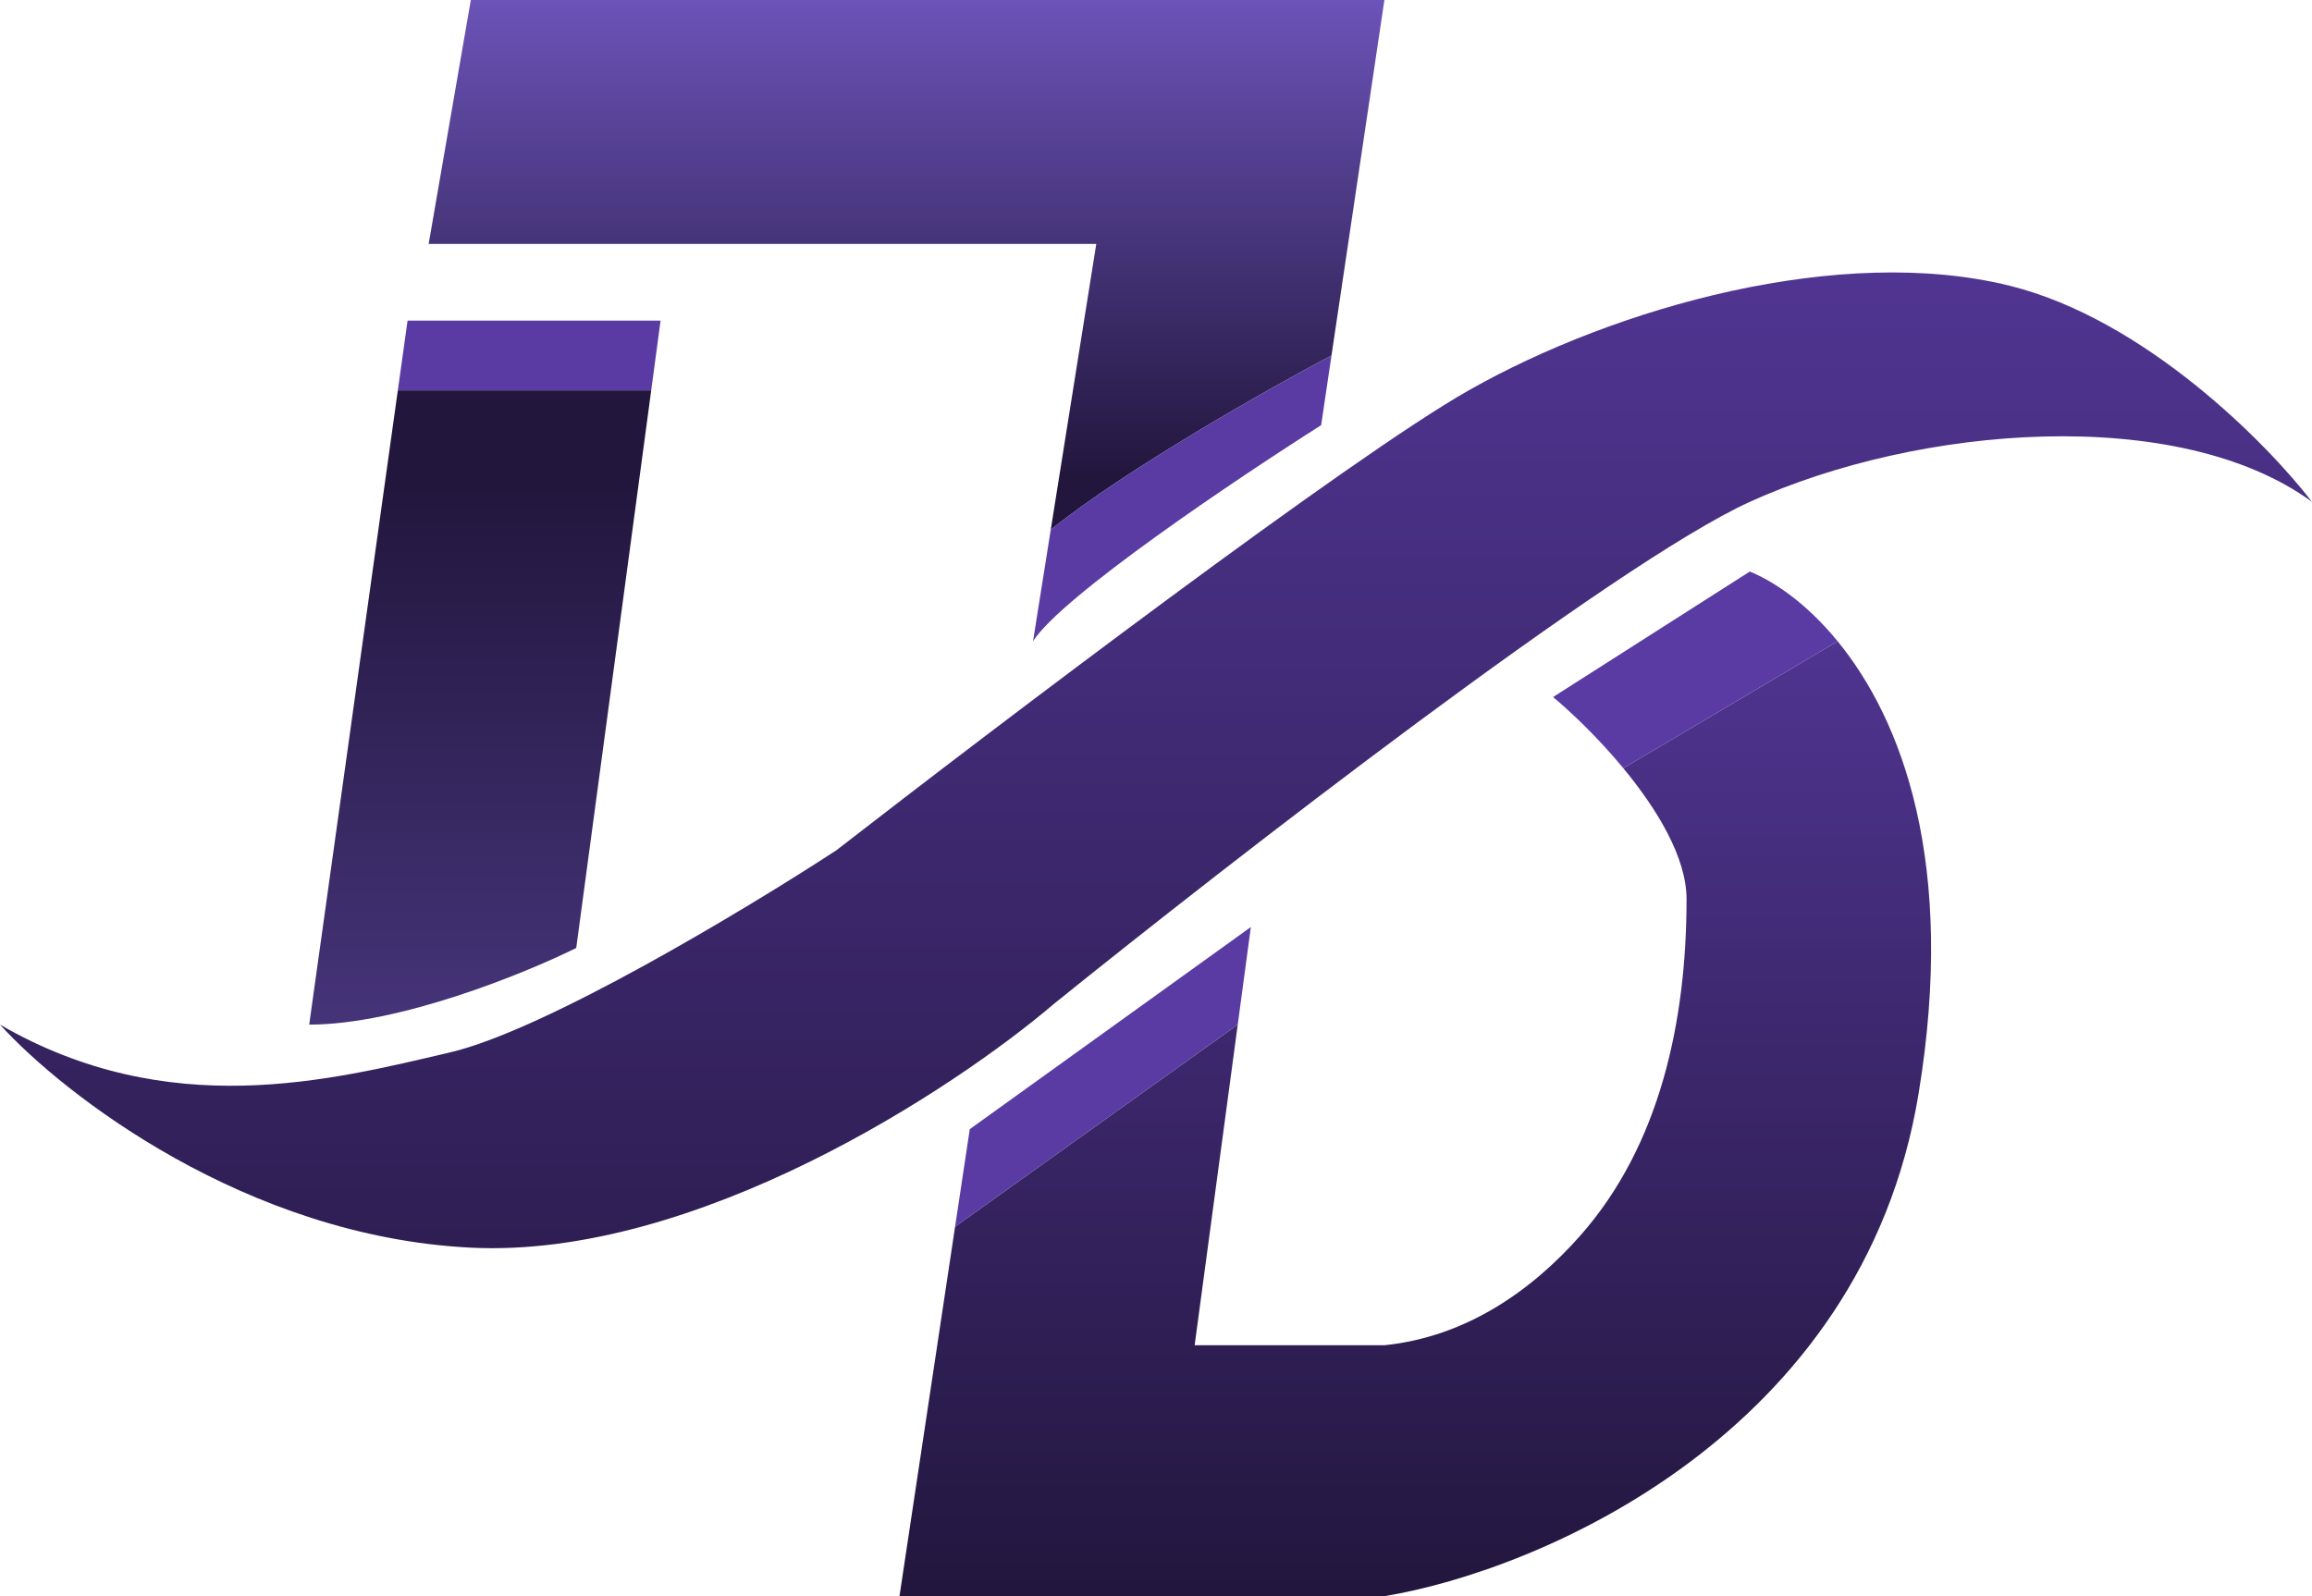
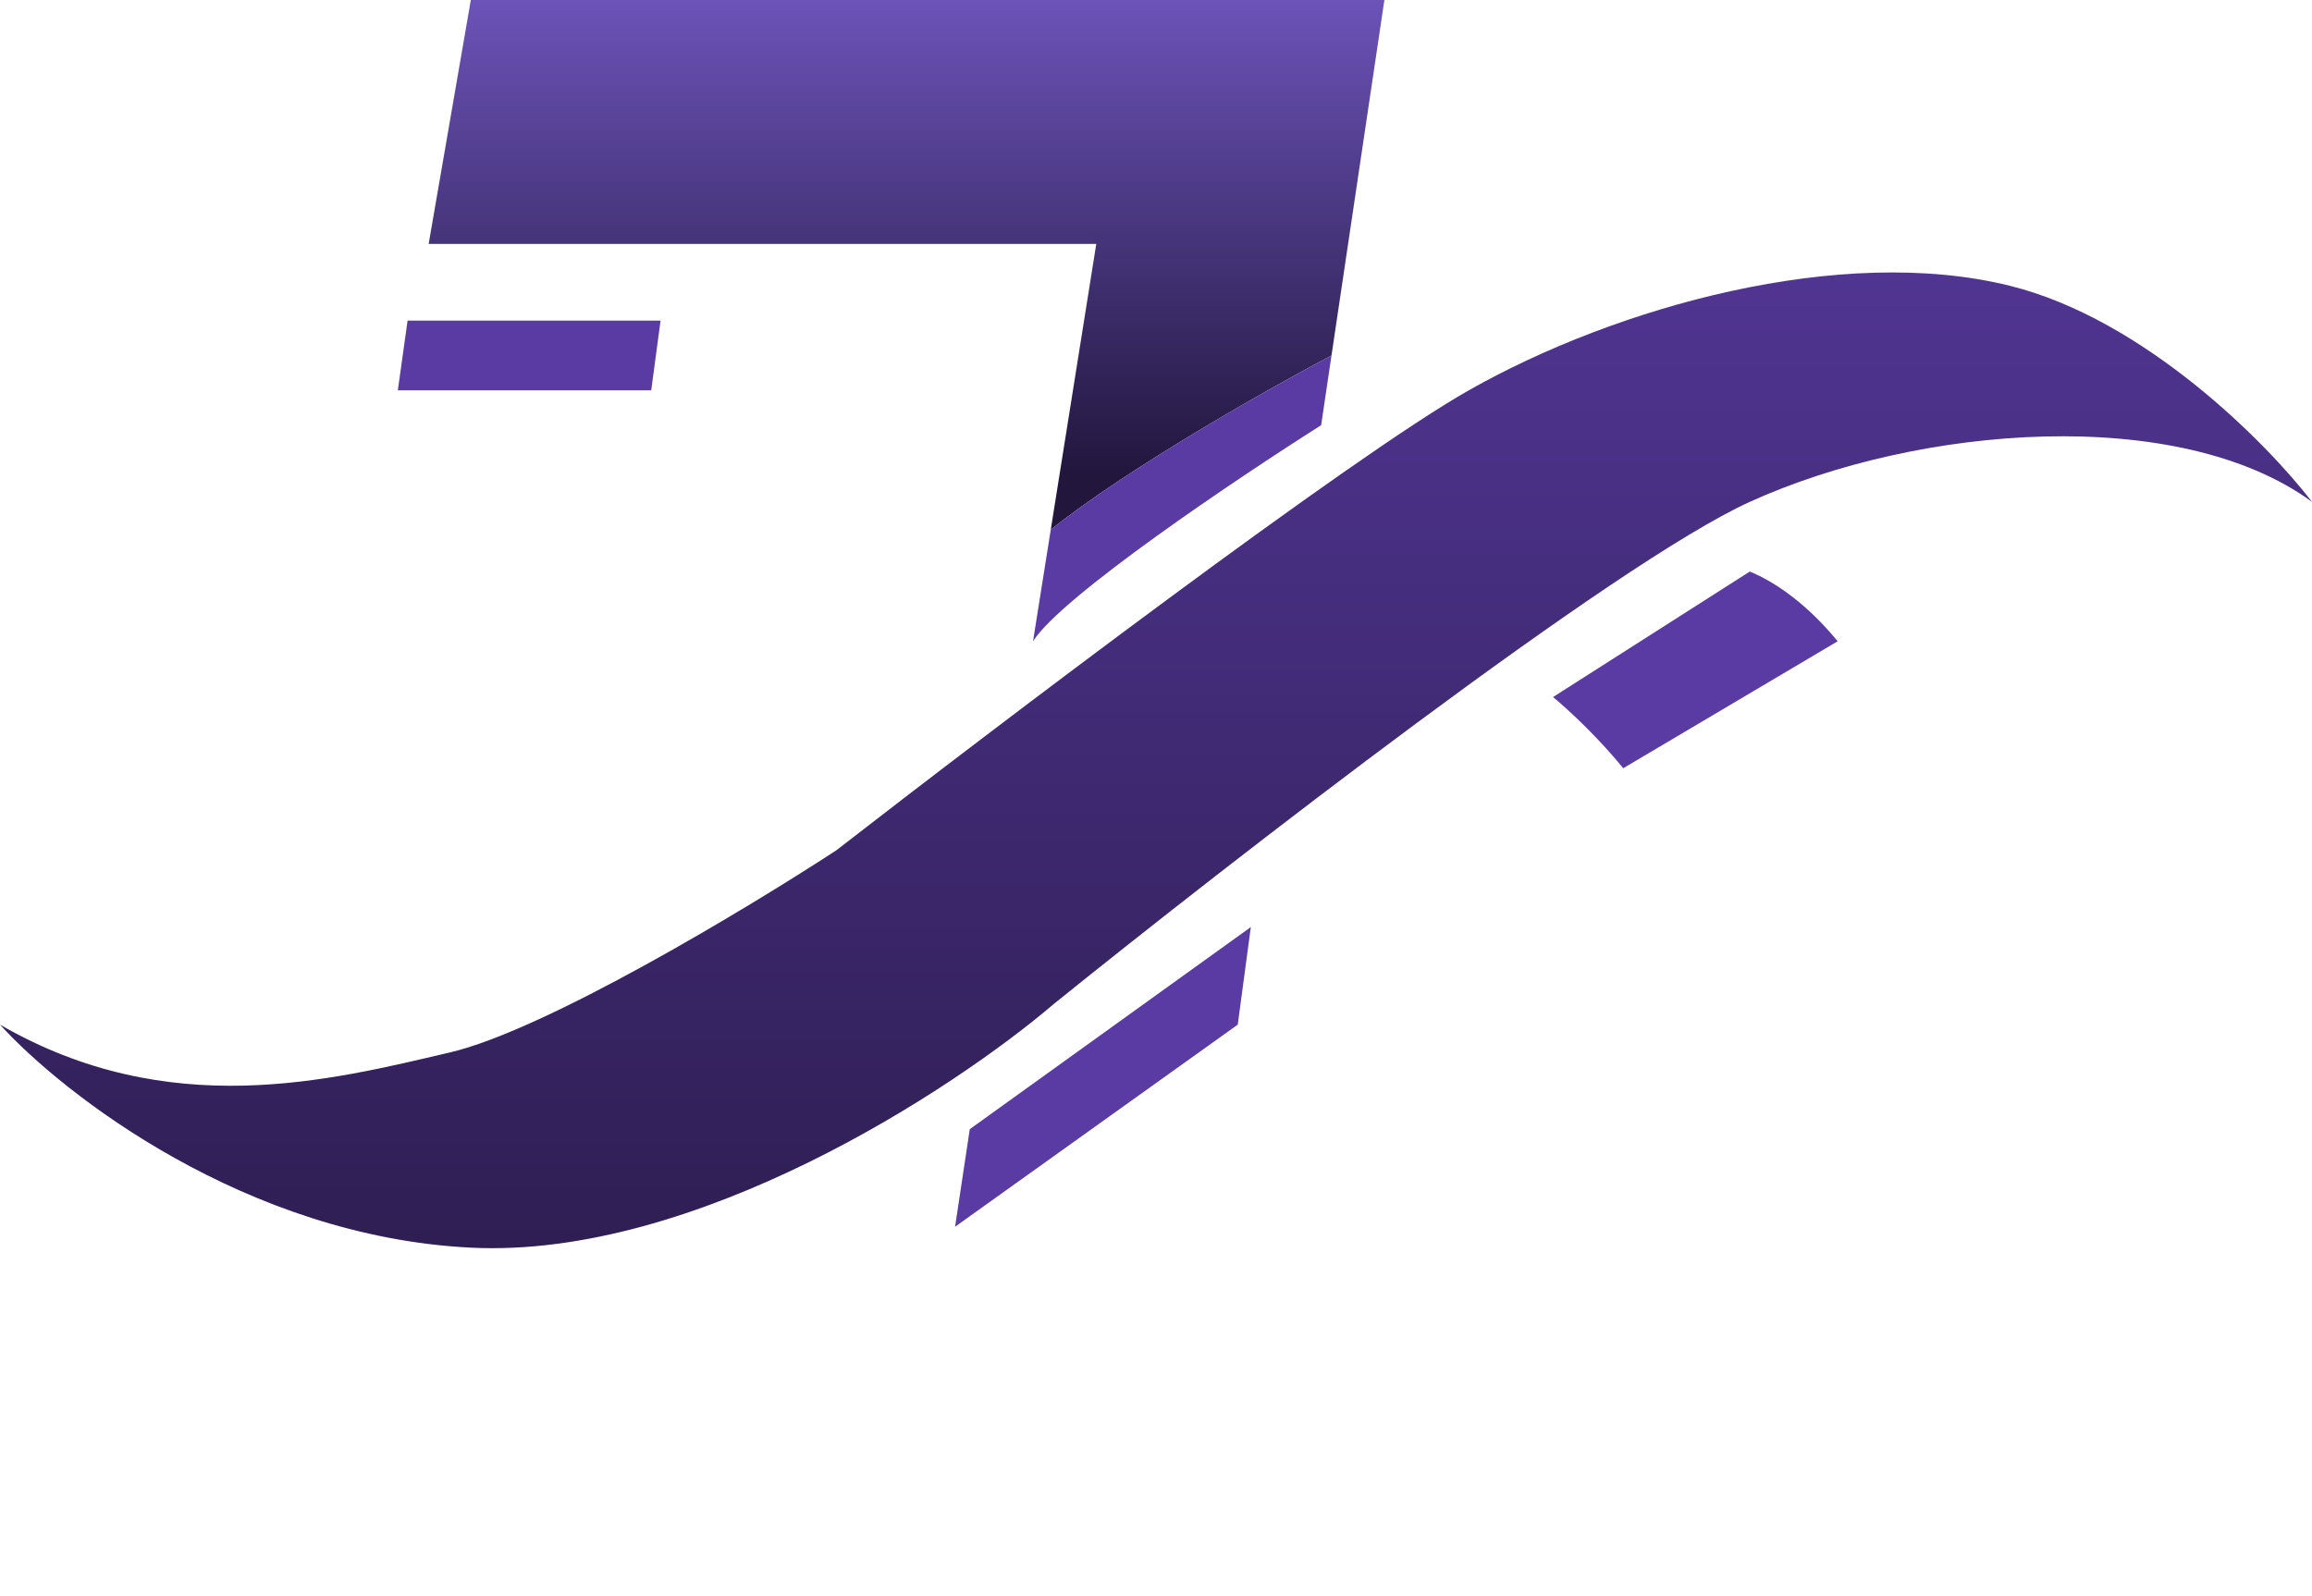
<svg xmlns="http://www.w3.org/2000/svg" width="42" height="29" viewBox="0 0 42 29" fill="none">
-   <path d="M5.617 18.616C7.251 18.616 9.532 17.687 10.468 17.223L11.83 7.092H7.227L5.617 18.616Z" fill="url(#paint0_linear_2016_88)" />
  <path d="M12 5.825H7.404L7.227 7.092H11.83L12 5.825Z" fill="#5A3BA3" />
  <path d="M8.553 0L7.787 4.432H19.915L19.088 9.624C20.479 8.51 23.068 7.049 24.188 6.459L25.149 0H8.553Z" fill="url(#paint1_linear_2016_88)" />
  <path d="M0 18.616C1.149 19.882 4.468 22.465 8.553 22.668C12.638 22.871 17.319 19.798 19.149 18.236C22.34 15.661 29.336 10.232 31.787 9.118C34.851 7.725 39.575 7.345 42 9.118C41.191 8.063 38.962 5.8 36.511 5.192C33.447 4.432 29.362 5.572 26.681 7.092C24.536 8.307 18.128 13.17 15.191 15.45C13.575 16.505 9.906 18.717 8.17 19.122C6 19.629 3.064 20.389 0 18.616Z" fill="url(#paint2_linear_2016_88)" />
-   <path d="M16.34 29H25.149C27.957 28.536 33.83 26.062 34.851 19.882C35.546 15.68 34.548 13.074 33.383 11.651L29.489 13.957C30.1 14.696 30.638 15.576 30.638 16.336C30.638 18.535 30.162 20.807 28.704 22.453C27.828 23.443 26.641 24.288 25.149 24.441H21.702L22.485 18.616L17.35 22.288L16.34 29Z" fill="url(#paint3_linear_2016_88)" />
  <path d="M22.723 16.843L17.617 20.515L17.35 22.288L22.485 18.616L22.723 16.843Z" fill="#5A3BA3" />
  <path d="M31.787 10.384L28.213 12.664C28.555 12.95 29.042 13.415 29.489 13.957L33.383 11.651C32.835 10.981 32.25 10.573 31.787 10.384Z" fill="#5A3BA3" />
  <path d="M18.766 11.651C19.277 10.84 22.468 8.696 24 7.725L24.188 6.459C23.068 7.049 20.479 8.51 19.088 9.624L18.766 11.651Z" fill="#5A3BA3" />
  <defs>
    <linearGradient id="paint0_linear_2016_88" x1="21" y1="0" x2="21" y2="29" gradientUnits="userSpaceOnUse">
      <stop offset="0.303" stop-color="#22163D" />
      <stop offset="1" stop-color="#6B53B8" />
    </linearGradient>
    <linearGradient id="paint1_linear_2016_88" x1="21" y1="0" x2="21" y2="29" gradientUnits="userSpaceOnUse">
      <stop stop-color="#6B53B8" />
      <stop offset="0.298" stop-color="#22163D" />
    </linearGradient>
    <linearGradient id="paint2_linear_2016_88" x1="21" y1="0" x2="21" y2="29" gradientUnits="userSpaceOnUse">
      <stop stop-color="#5A3BA3" />
      <stop offset="1" stop-color="#22163D" />
    </linearGradient>
    <linearGradient id="paint3_linear_2016_88" x1="21" y1="0" x2="21" y2="29" gradientUnits="userSpaceOnUse">
      <stop offset="0.269" stop-color="#5A3BA3" />
      <stop offset="1" stop-color="#22163D" />
    </linearGradient>
  </defs>
</svg>